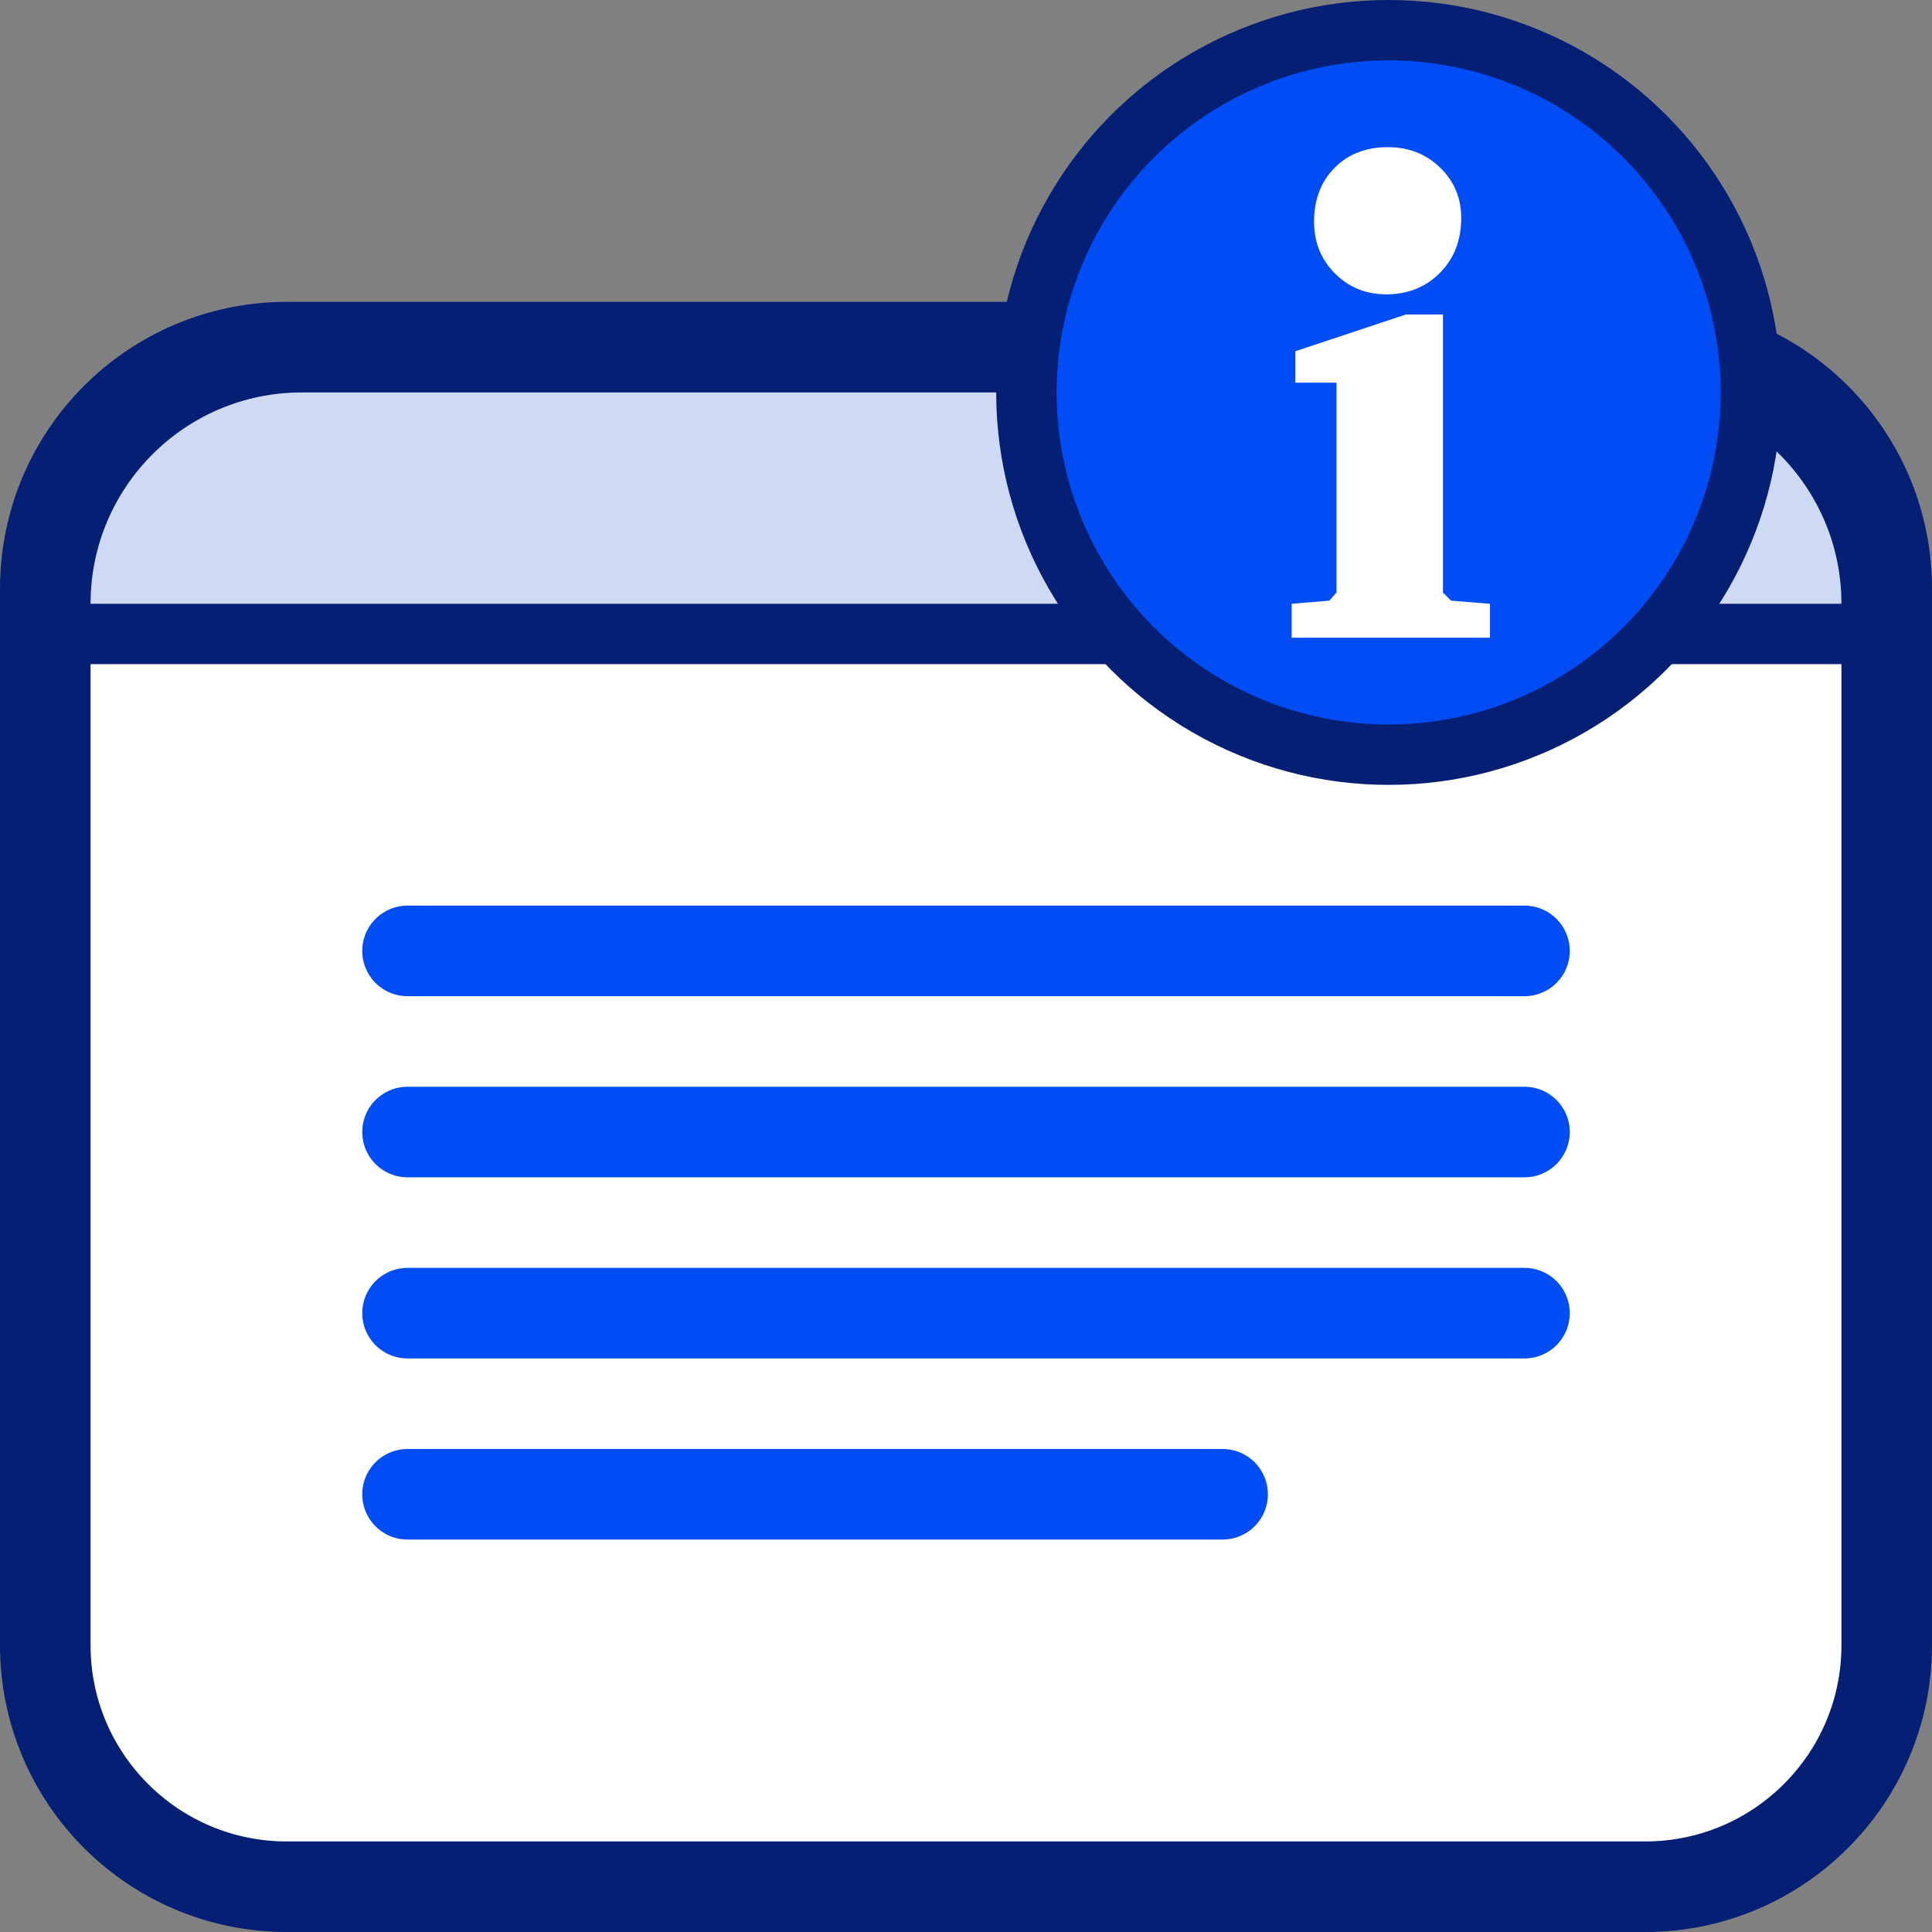
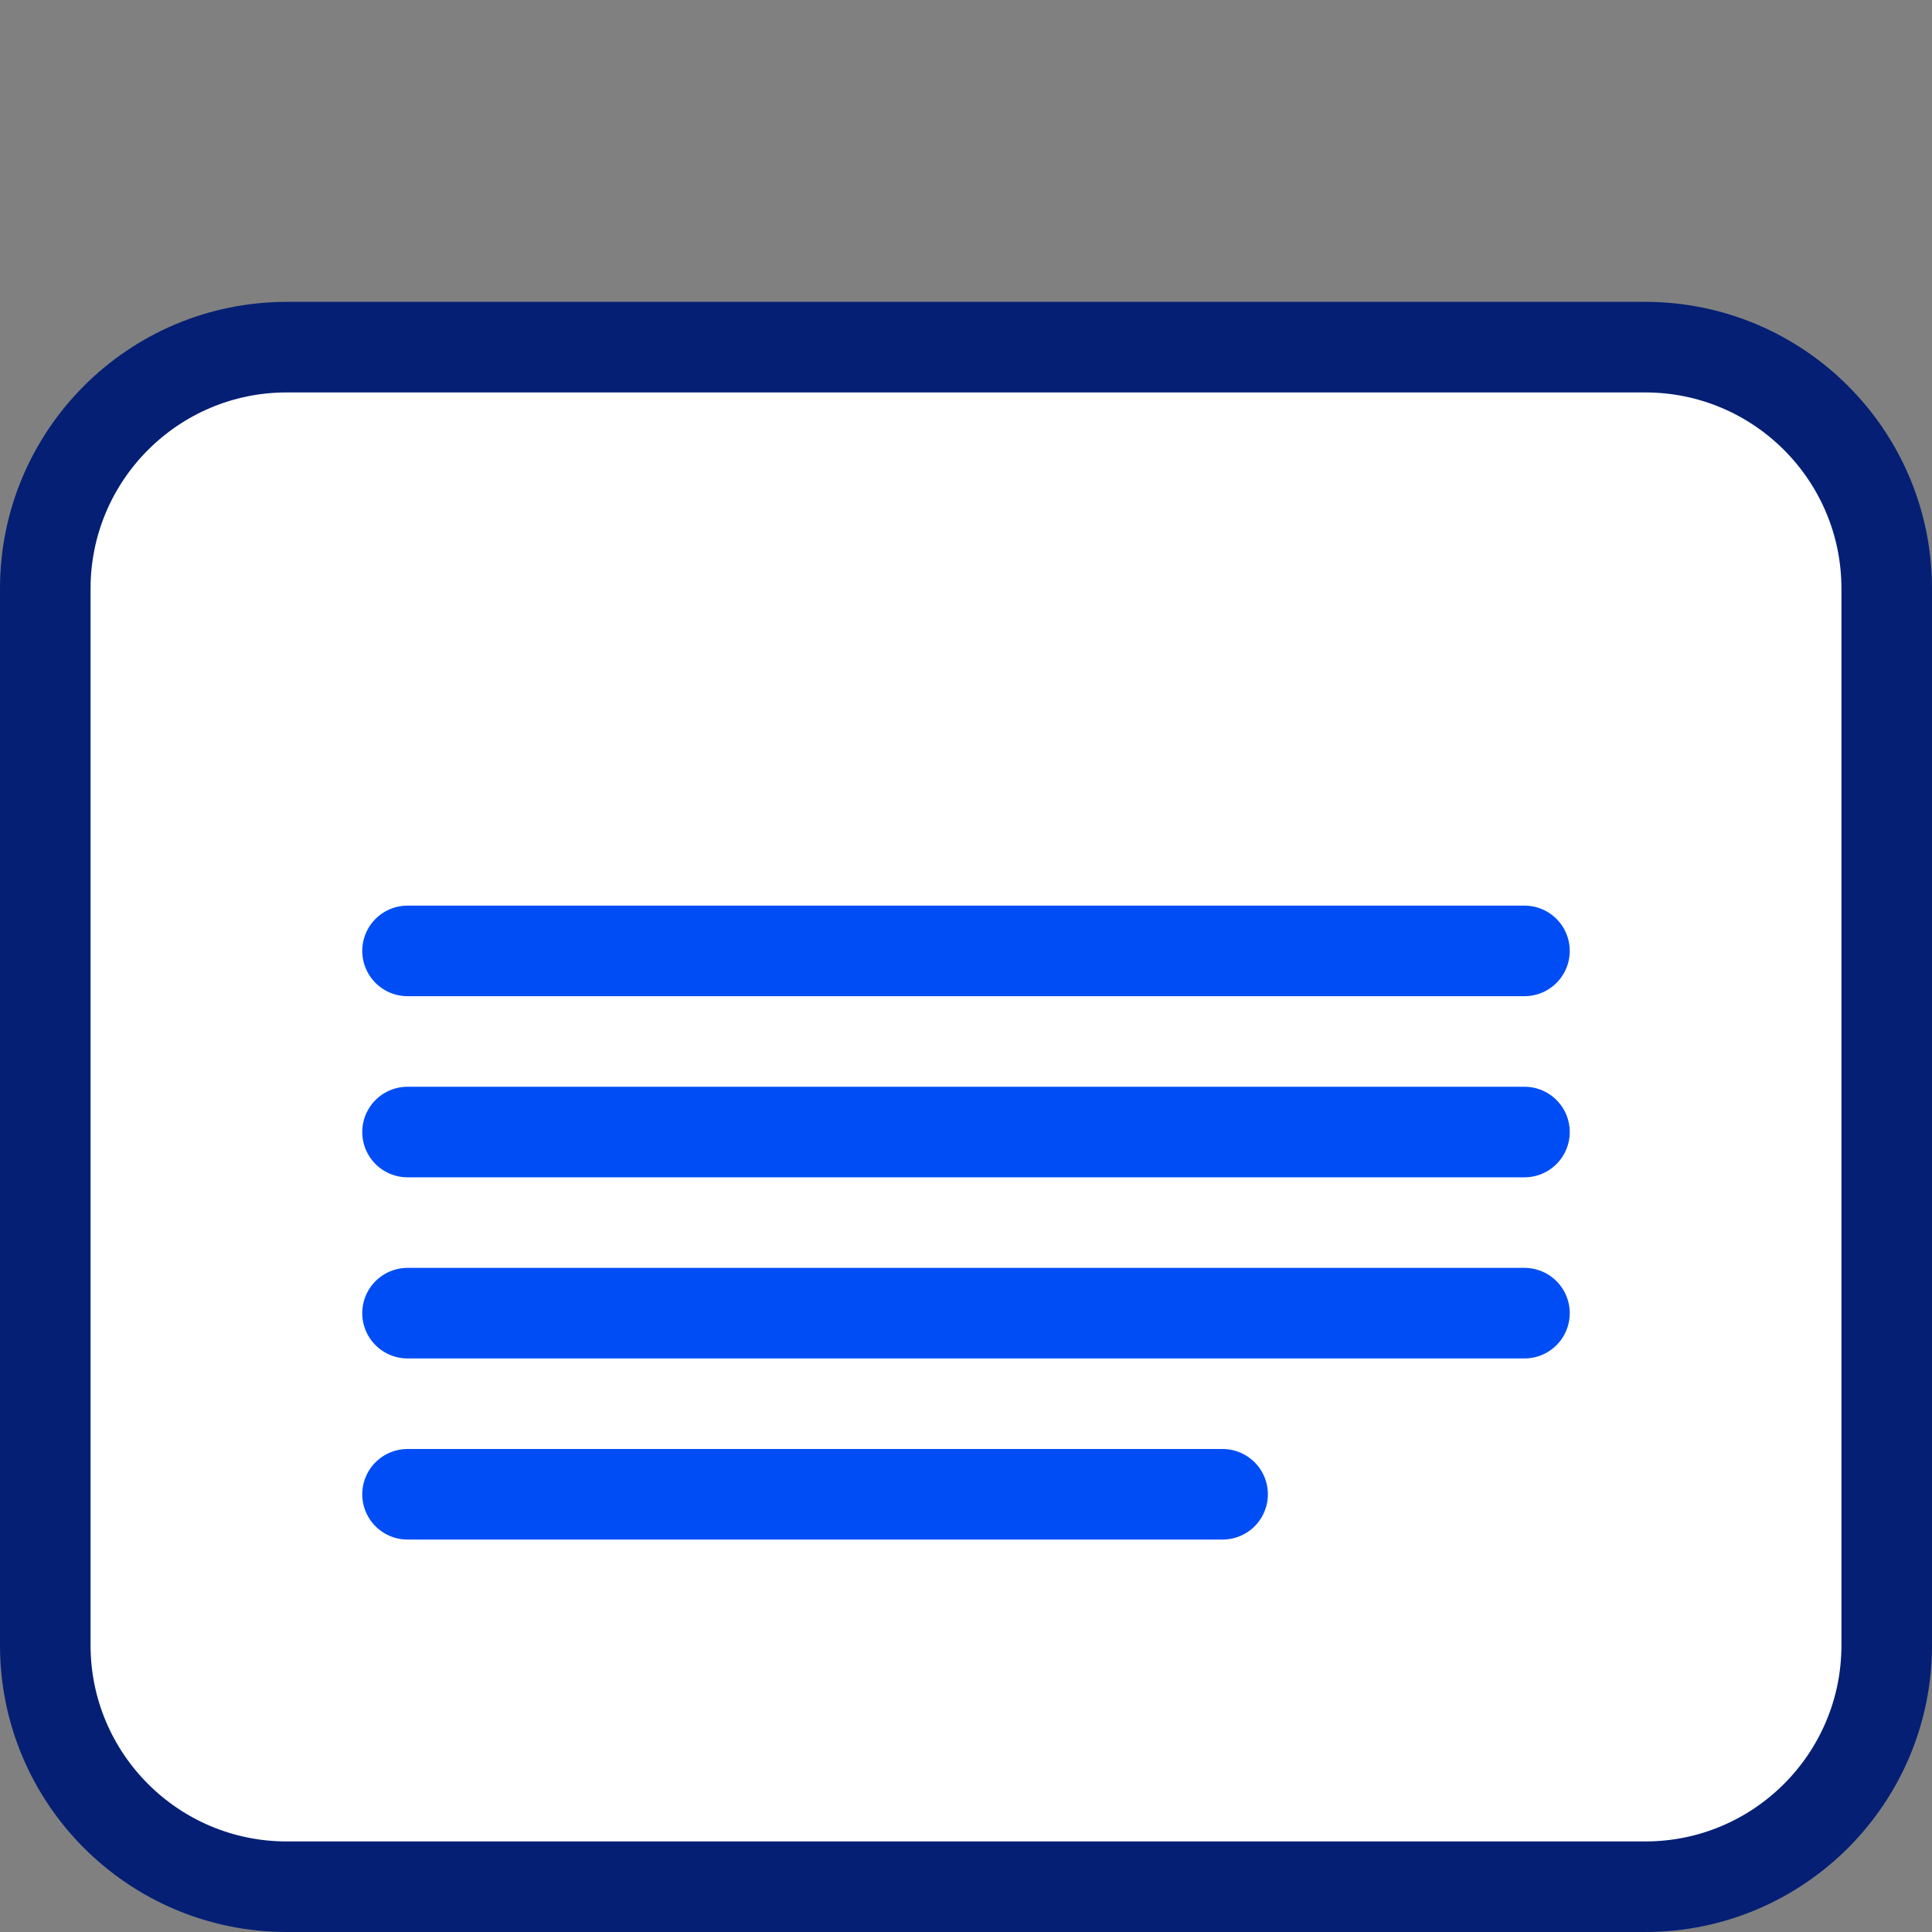
<svg xmlns="http://www.w3.org/2000/svg" width="64px" height="64px" viewBox="0 0 64 64" version="1.1">
  <rect x="0" y="0" width="64" height="64" fill="#808080" stroke="none" />
  <title>sticker/question-infoscreen</title>
  <g id="sticker/question-infoscreen" stroke="none" stroke-width="1" fill="none" fill-rule="evenodd">
    <path d="M9.5,11.5 L54.5,11.5 C58.918,11.5 62.5,15.082 62.5,19.5 L62.5,54.5 C62.5,58.918 58.918,62.5 54.5,62.5 L9.5,62.5 C5.082,62.5 1.5,58.918 1.5,54.5 L1.5,19.5 C1.5,15.082 5.082,11.5 9.5,11.5 Z" id="Rectangle" stroke="#041F74" stroke-width="3" fill="#FFFFFF" stroke-linejoin="round" />
-     <path d="M10,12 L54,12 C58.418,12 62,15.582 62,20 L62,21 L62,21 L2,21 L2,20 C2,15.582 5.582,12 10,12 Z" id="Rectangle" stroke="#041F74" stroke-width="2" fill="#CEDAF3" stroke-linejoin="round" />
    <g id="Text" transform="translate(13.5, 31)" stroke="#004DF5" stroke-linecap="round" stroke-linejoin="round" stroke-width="3">
      <line x1="0" y1="0.5" x2="37" y2="0.5" id="Line-2" />
      <line x1="0" y1="6.5" x2="37" y2="6.5" id="Line-2" />
      <line x1="0" y1="12.5" x2="37" y2="12.5" id="Line-2" />
      <line x1="0" y1="18.5" x2="27" y2="18.5" id="Line-2" />
    </g>
    <g id="Info-circle" transform="translate(33, -0)">
-       <circle id="Oval-2" stroke="#041F74" stroke-width="2" fill="#004DF5" cx="13" cy="13" r="12" />
-       <path d="M12.922,9.75 C13.638,9.75 14.23,9.513 14.7,9.039 C15.17,8.565 15.405,7.957 15.405,7.216 C15.405,6.56 15.172,6.006 14.707,5.554 C14.241,5.101 13.664,4.875 12.974,4.875 C12.25,4.875 11.661,5.103 11.209,5.56 C10.756,6.017 10.53,6.612 10.53,7.345 C10.53,8.026 10.761,8.597 11.222,9.058 C11.683,9.52 12.25,9.75 12.922,9.75 Z M16.358,21.125 L16.358,20.001 L15.068,19.898 L14.8,19.629 L14.8,10.418 L13.572,10.418 L9.911,11.635 L9.911,12.677 L11.272,12.677 L11.272,19.629 L11.035,19.898 L9.787,20.001 L9.787,21.125 L16.358,21.125 Z" id="i" fill="#FFFFFF" fill-rule="nonzero" />
-     </g>
+       </g>
  </g>
</svg>